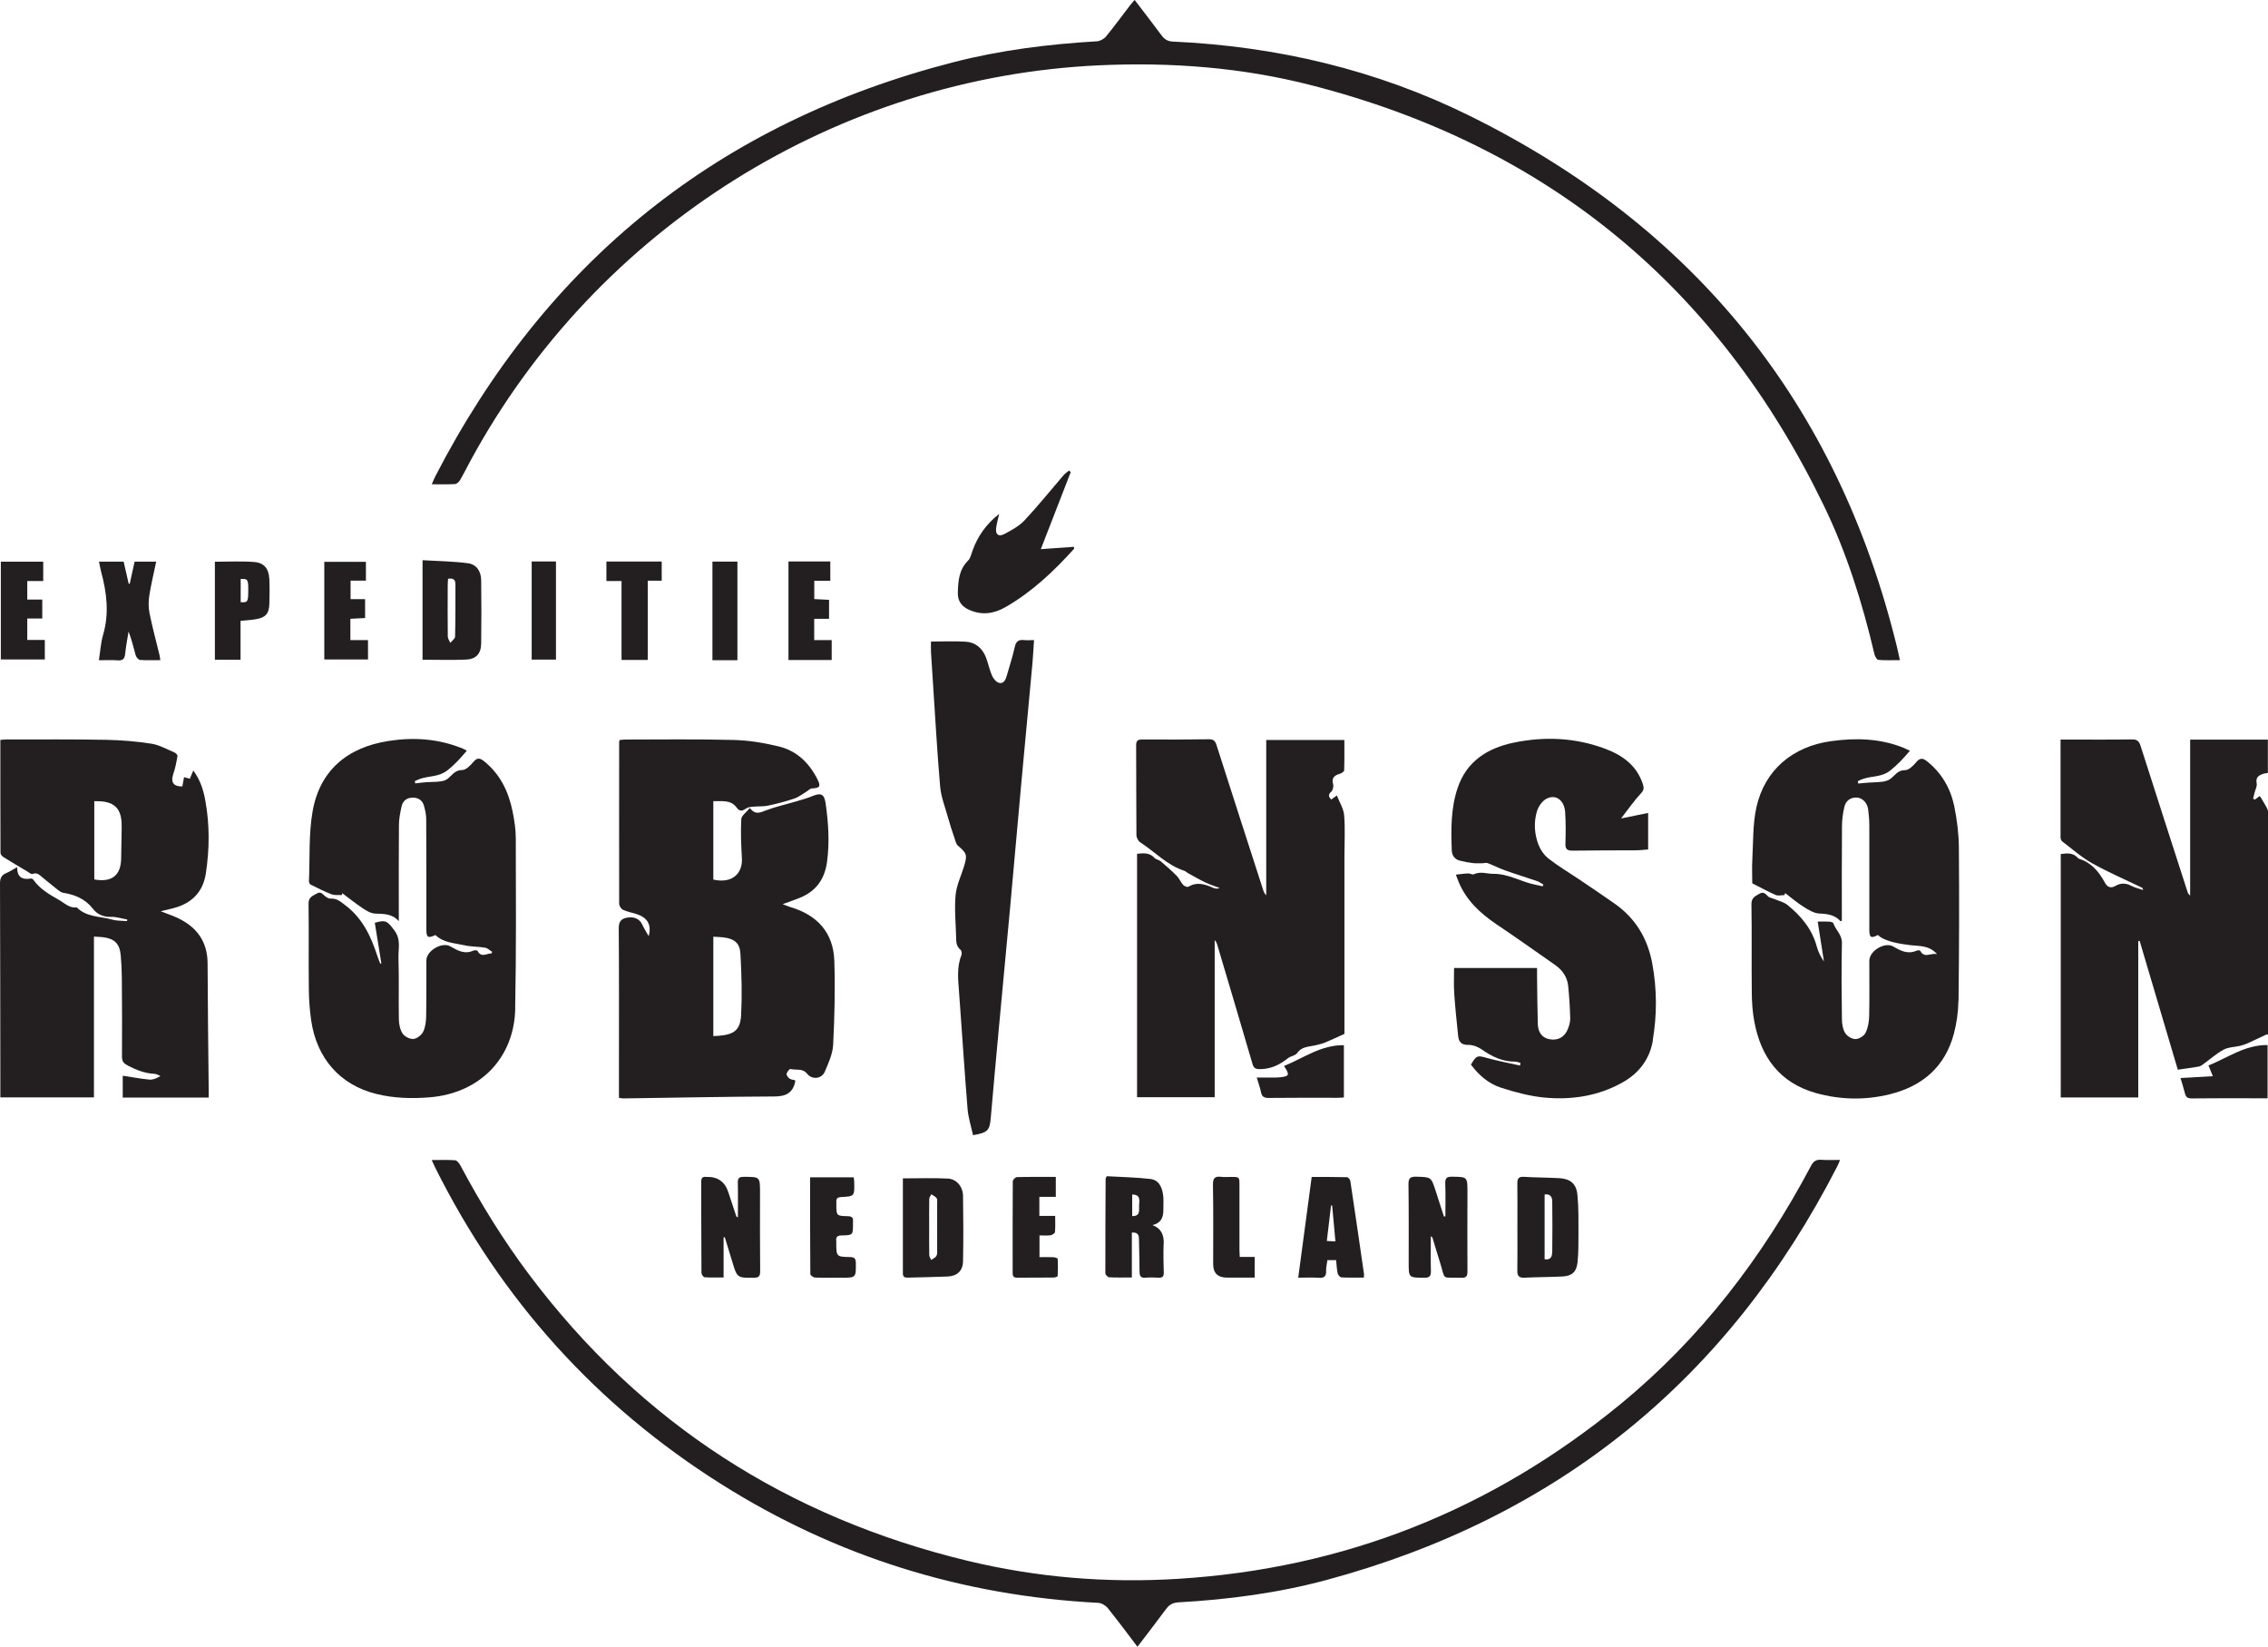
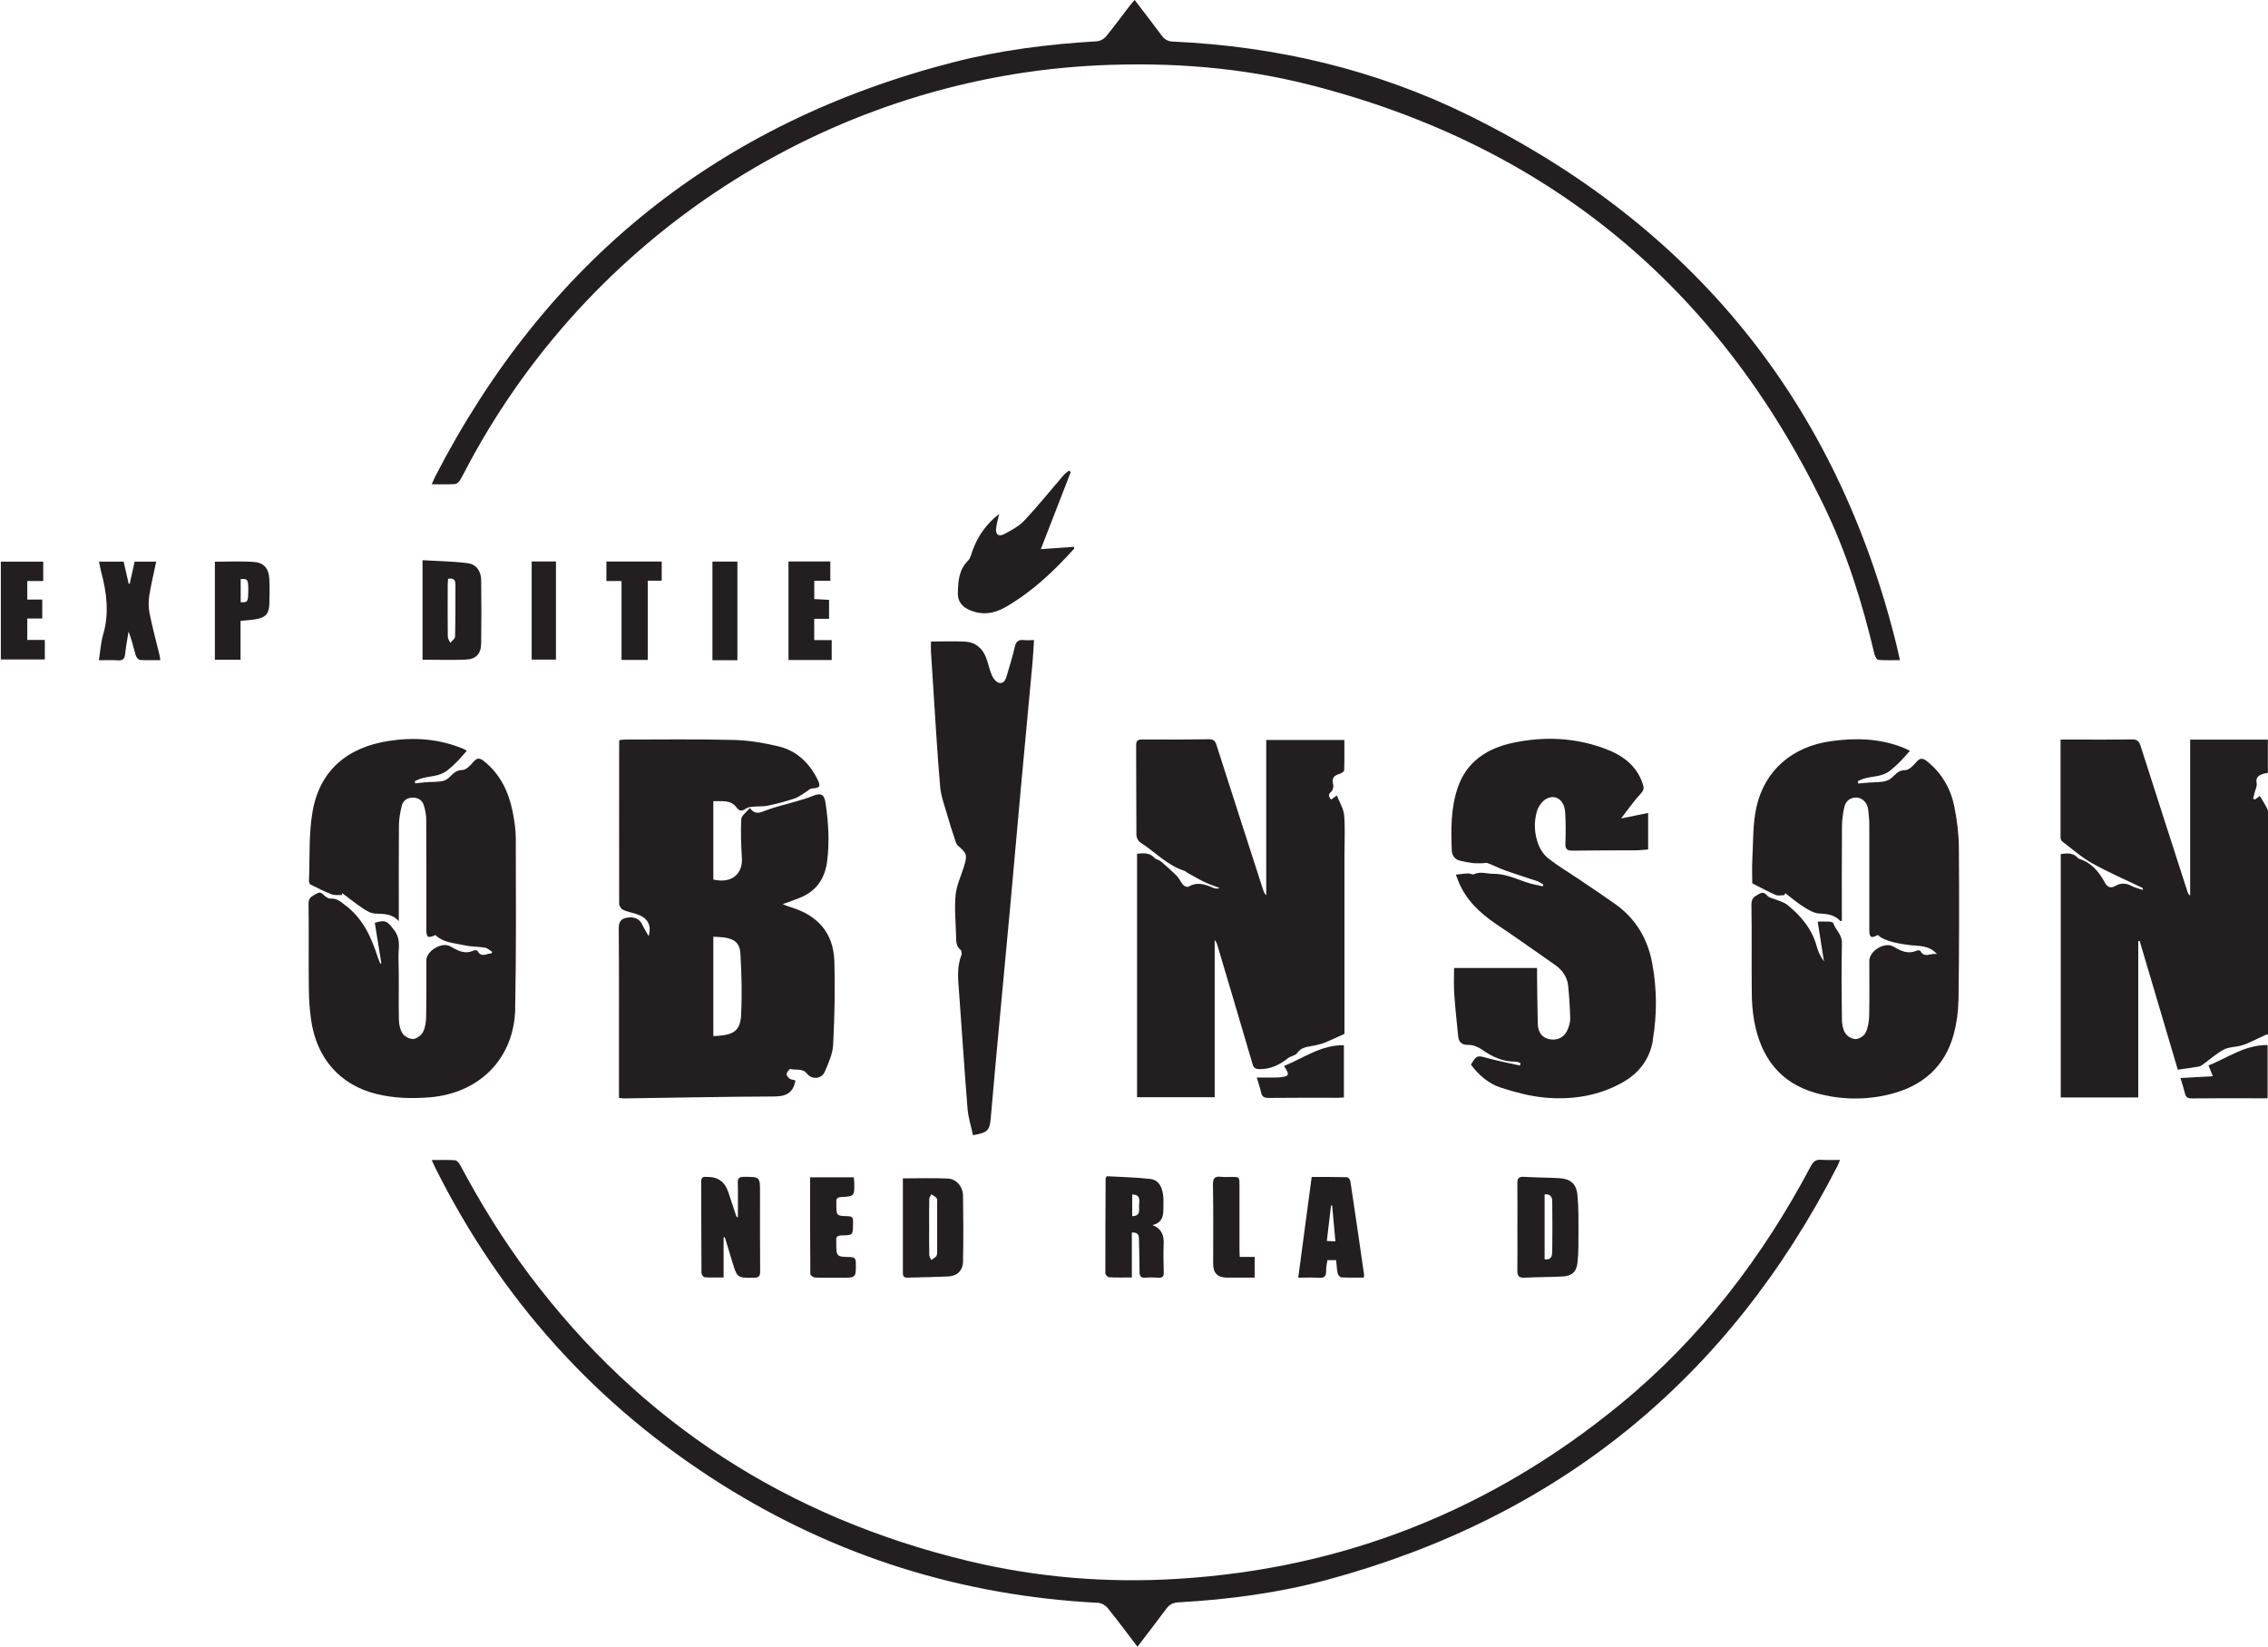
<svg xmlns="http://www.w3.org/2000/svg" id="Layer_2" data-name="Layer 2" viewBox="0 0 326.88 237.28">
  <defs>
    <style>
      .cls-1 {
        fill: #231f20;
        stroke-width: 0px;
      }
    </style>
  </defs>
  <g id="Layer_1-2" data-name="Layer 1">
    <g>
      <path class="cls-1" d="M120.25,138.47c-.13-4.06-2.42-6.6-6.28-7.75-.36-.11-.7-.26-1.17-.44.94-.34,1.71-.61,2.46-.91,2.35-.94,3.6-2.69,3.94-5.19.38-2.83.2-5.64-.21-8.45-.19-1.31-.67-1.54-1.91-1.02-.72.3-1.47.51-2.22.73-1.47.44-2.98.77-4.42,1.31-.84.31-1.56.75-2.36-.33-.49.61-1.21,1.09-1.24,1.61-.1,1.88-.02,3.77.09,5.65.12,1.9-1.13,3.72-4.12,3.06v-11.3c1.24.03,2.52-.23,3.35.91.49.66.86.49,1.4.13.28-.19.69-.22,1.06-.25.69-.07,1.41,0,2.09-.15,1.27-.27,2.54-.6,3.78-1.02.62-.21,1.17-.65,1.75-1,.26-.15.5-.44.77-.45,1.16-.07,1.33-.29.8-1.34-1.19-2.36-3-4.1-5.58-4.72-2.12-.51-4.32-.88-6.5-.93-5.22-.14-10.44-.06-15.66-.06-.27,0-.54.05-.76.07-.05.12-.07.15-.07.18,0,7.8-.02,15.6,0,23.4,0,.3.27.74.53.87.58.28,1.23.4,1.86.59,1.65.5,2.33,1.52,1.86,3.22-.38-.68-.69-1.16-.92-1.66-.35-.79-1.13-1.17-2.11-1.02-.91.14-1.29.55-1.28,1.56.05,6.29.03,12.58.03,18.87v5.55c.38.05.53.09.68.08,7.23-.1,14.46-.25,21.69-.28,1.65,0,2.69-.48,3.03-2.14.01-.05,0-.12-.02-.2-.26-.07-.57-.08-.78-.23-.21-.15-.48-.49-.44-.68.05-.28.44-.75.56-.71.79.22,1.72-.16,2.39.68.74.92,2.13.75,2.57-.32.52-1.23,1.12-2.53,1.19-3.83.2-4.01.3-8.04.17-12.05ZM106.82,146.21c-.12,2.23-1,2.86-3.29,3.04-.22.02-.43.02-.72.04v-14.32c.57.04,1.04.04,1.5.1,1.56.22,2.32.8,2.41,2.39.16,2.91.25,5.84.09,8.74Z" />
-       <path class="cls-1" d="M30.08,157.16c-.06-6.1-.14-12.2-.16-18.3,0-3.22-1.58-5.32-4.4-6.63-.7-.32-1.44-.57-2.36-.93.71-.17,1.22-.28,1.72-.41,2.67-.67,4.37-2.27,4.79-5.05.53-3.51.56-7.01-.08-10.51-.28-1.52-.73-2.96-1.73-4.31-.19.46-.34.82-.5,1.19-.29-.08-.54-.15-.83-.23-.09.5-.17.93-.25,1.34-1.29.02-1.7-.62-1.31-1.78.29-.84.46-1.73.61-2.6.03-.15-.24-.44-.44-.52-1.09-.46-2.17-1.08-3.31-1.26-2.17-.34-4.37-.52-6.57-.56-4.78-.09-9.56-.05-14.34-.05-.27,0-.54.04-.87.06,0,5.48,0,10.89.02,16.29,0,.21.23.48.43.6,1.11.7,2.24,1.36,3.37,2.03.27.16.62.47.81.4.71-.28,1.06.2,1.49.54.74.59,1.46,1.2,2.2,1.78.22.17.47.34.73.39,1.69.27,3.18.88,4.27,2.28.65.84,1.51,1.22,2.63,1.19.78-.02,1.56.25,2.34.38-.01.08-.02.15-.03.23-.71-.06-1.45-.02-2.12-.21-1.74-.5-3.72-.33-5.13-1.77-1.07.15-1.75-.62-2.57-1.08-1.38-.77-2.73-1.56-3.67-2.88-.07-.1-.26-.21-.37-.19-1.2.19-2-.14-1.97-1.65-.63.35-1.07.65-1.55.85C.21,126.07,0,126.56,0,127.3c.03,9.18.04,18.37.05,27.55,0,1.09,0,2.17,0,3.27h13.49v-23.16c.5.03.9.03,1.3.08,1.67.21,2.4.92,2.56,2.59.1,1.09.15,2.2.16,3.3.03,3.77.05,7.55.02,11.32,0,.72.27.99.88,1.31,1.22.63,2.44,1.1,3.82,1.17.29.02.57.2.85.31-.53.33-1.07.56-1.59.52-1.27-.12-2.52-.36-3.85-.56v3.15h12.39c0-.37,0-.68,0-.98ZM17.54,119.2c-.04,1.51-.04,3.02-.08,4.53-.05,2.43-1.36,3.44-3.87,2.99v-11.27c2.9-.11,4.02,1.01,3.94,3.75Z" />
      <path class="cls-1" d="M193.77,123.32c0,8.27,0,16.54,0,24.81v.84c-1.05.47-1.92.89-2.82,1.26-.47.19-.98.29-1.48.41-.91.2-1.88.17-2.53,1.11-.25.36-.9.41-1.29.71-1.19.95-2.46,1.58-4.04,1.59-.68,0-.92-.16-1.1-.78-1.67-5.72-3.37-11.43-5.07-17.14-.07-.23-.15-.45-.37-.66v22.63h-11.19v-35.08c.96-.1,1.81-.18,2.51.59.22.24.64.27.9.49.8.68,1.59,1.37,2.32,2.11.37.37.56.91.92,1.3.16.18.6.35.75.26,1.25-.75,2.4-.36,3.58.16.27.12.58.16.93.02-.71-.27-1.44-.5-2.13-.83-.84-.4-1.65-.88-2.47-1.33-.16-.09-.3-.25-.47-.31-2.49-.79-4.25-2.73-6.37-4.1-.3-.19-.56-.7-.56-1.06-.04-4.31-.01-8.62-.04-12.93,0-.69.25-.84.88-.84,3.21.02,6.41.02,9.62-.03.68,0,.9.26,1.09.86,2.21,6.93,4.46,13.85,6.69,20.77.09.29.2.58.47.86v-22.39h11.26c0,1.46.02,2.93-.03,4.39,0,.17-.39.41-.64.49-.78.23-1.2.59-.95,1.5.09.32-.04.88-.28,1.08-.48.42-.36.7-.01,1.13.24-.17.47-.33.83-.59.38.98.97,1.9,1.05,2.86.16,1.94.04,3.9.04,5.84Z" />
      <path class="cls-1" d="M326.88,148.92c0,.12-.04.24-.21.13-.9.42-1.8.86-2.71,1.27-.36.16-.75.29-1.13.38-.78.18-1.65.17-2.32.53-1.04.55-1.93,1.36-2.9,2.06-.22.16-.45.35-.71.39-.98.17-1.97.3-3.02.45-1.85-6.23-3.68-12.4-5.5-18.56-.07.01-.14.02-.2.04v22.52h-11.17v-35.07c.9-.13,1.75-.21,2.44.53.06.07.14.14.23.16,1.77.56,2.85,1.87,3.69,3.43.36.67.85.86,1.54.46.77-.45,1.53-.4,2.32.02.48.25,1.03.37,1.65.58-.07-.21-.08-.29-.11-.31-2.42-1.17-4.89-2.23-7.23-3.54-1.55-.87-2.9-2.08-4.33-3.16-.14-.11-.23-.38-.23-.57-.01-4.65,0-9.3,0-14.1h.95c3.11,0,6.23.03,9.34-.02.74-.01,1.02.25,1.24.92,2.24,7.02,4.51,14.03,6.77,21.04.06.19.15.38.38.54v-22.47h11.2v4.8c-.24.05-.48.06-.7.14-.64.22-1.09.52-.91,1.37.08.39-.18.86-.29,1.29-.08.31-.15.61-.23.92.09.04.19.07.28.11.21-.16.43-.32.66-.5.08.09.14.15.18.22.28.48.58.95.84,1.44.11.21.21.45.21.68,0,10.63,0,21.26,0,31.89Z" />
      <path class="cls-1" d="M74.26,145.32c-.14,7.19-5.16,12.21-12.32,12.79-2.6.21-5.16.14-7.68-.48-5.25-1.29-8.63-5.13-9.42-10.66-.21-1.49-.32-3-.33-4.5-.05-4.09.02-8.18-.04-12.27-.01-.94.59-1.1,1.18-1.45.59-.35.83.08,1.19.37.23.18.55.38.82.36.92-.06,1.49.49,2.15.99,2.48,1.88,3.69,4.53,4.61,7.37.11.35.26.69.4,1.03l.14-.08c-.31-1.95-.63-3.89-.94-5.82,1.65-.54,1.9-.1,2.79,1.05,1.04,1.36.57,2.7.62,4.02.1,2.95,0,5.91.06,8.87.01.69.18,1.48.55,2.03.29.43,1.04.8,1.55.76.5-.04,1.15-.55,1.39-1.02.32-.64.42-1.45.44-2.19.05-2.7.02-5.41.03-8.11,0-1.38,2.24-2.7,3.43-2.03,1.05.59,2.07,1.21,3.34.62.17-.08.56-.05.61.04.55,1.06,1.33.34,2,.37.04-.08.08-.15.11-.23-.35-.21-.67-.54-1.04-.6-.97-.17-1.98-.12-2.93-.34-1.46-.33-3.04-.35-4.21-1.48-1.08.5-1.31.36-1.31-.81,0-5.28.01-10.57-.02-15.85,0-.68-.15-1.37-.34-2.02-.22-.74-.81-1.12-1.57-1.12-.8,0-1.43.39-1.62,1.19-.21.91-.4,1.85-.4,2.78-.04,4.31-.02,8.62-.02,12.93v.9c-.97-1.1-2.17-1.04-3.41-1.09-.61-.03-1.25-.4-1.78-.76-1.02-.68-1.98-1.45-2.96-2.18-.02.09-.03.18-.05.27-.5-.03-1.04.06-1.49-.11-1.04-.4-2.04-.91-3.04-1.41-.12-.06-.22-.31-.22-.47.14-3.36-.05-6.77.52-10.05,1.02-5.85,4.94-9.24,10.98-10.17,3.67-.57,7.26-.31,10.73,1.13.14.06.28.15.52.28-.88,1.04-1.71,1.98-2.8,2.83-1.25.97-2.61.78-3.89,1.21-.27.09-.53.22-.8.34.02.11.04.22.06.33.55-.06,1.09-.14,1.64-.18.61-.04,1.23-.02,1.83-.09.38-.04.8-.12,1.1-.33.7-.49,1.08-1.33,2.2-1.33.55,0,1.2-.67,1.63-1.19.55-.65.97-.51,1.5-.09,2.33,1.86,3.54,4.37,4.12,7.21.26,1.29.47,2.61.47,3.92.02,8.18.07,16.36-.09,24.53Z" />
      <path class="cls-1" d="M282.26,144.18c-.02,1.61-.25,3.27-.67,4.83-1.28,4.72-4.52,7.49-9.17,8.65-3.57.89-7.18.82-10.72-.17-5.2-1.47-7.91-5.18-8.86-10.31-.25-1.35-.35-2.75-.36-4.12-.05-4.24.02-8.49-.05-12.74-.02-.97.54-1.19,1.17-1.55.64-.36.88.09,1.26.42.22.18.56.22.84.34.64.27,1.38.43,1.9.85,1.99,1.6,3.58,3.5,4.26,6.05.2.74.55,1.44,1.02,2.1-.29-1.87-.59-3.74-.9-5.74.64,0,1.17-.02,1.69.01.2.01.53.11.57.24.32.97,1.25,1.62,1.23,2.81-.08,3.65-.05,7.3,0,10.94,0,.7.12,1.49.47,2.06.27.45.98.88,1.49.87.51,0,1.23-.45,1.45-.91.36-.73.5-1.62.52-2.44.06-2.64.01-5.28.02-7.92,0-1.45,2.24-2.79,3.47-2.06,1.05.62,2.09,1.15,3.34.59.15-.07.48-.06.53.02.61,1.13,1.46.29,2.42.47-1.16-1.28-2.53-1.13-3.75-1.27-1.52-.18-3.84-.53-4.77-1.48-.99.53-1.24.38-1.24-.76,0-5,0-10,0-15,0-.78-.07-1.57-.17-2.35-.12-.93-.83-1.66-1.65-1.69-.9-.03-1.55.46-1.76,1.29-.23.93-.36,1.92-.36,2.88-.04,4.53-.02,9.06-.02,13.58-.09.03-.19.08-.2.06-.82-.91-1.86-1.05-3.04-1.1-.78-.03-1.58-.53-2.28-.97-.93-.58-1.77-1.31-2.64-1.97-.05.1-.09.19-.13.29-.42,0-.89.13-1.24-.02-1.11-.48-2.17-1.07-3.38-1.68,0-1.05-.06-2.27.01-3.48.14-2.5.05-5.07.59-7.49,1.19-5.34,5.21-8.76,10.78-9.52,3.5-.48,6.96-.4,10.3.91.31.12.61.28,1.04.48-.92,1.08-1.76,1.99-2.81,2.83-1.24.99-2.62.78-3.9,1.21-.28.09-.54.22-.8.34.02.11.04.22.06.34.48-.04.97-.09,1.45-.13.7-.05,1.41-.05,2.1-.14.37-.05.78-.18,1.08-.4.67-.48,1.04-1.27,2.13-1.26.55,0,1.21-.67,1.63-1.18.54-.64.96-.54,1.51-.11,2.11,1.67,3.4,3.89,3.94,6.47.4,1.96.65,3.98.67,5.97.06,7.36.04,14.72-.05,22.08Z" />
      <path class="cls-1" d="M238.22,149.94c-.47,2.72-2.02,4.71-4.39,6.04-3.49,1.95-7.3,2.53-11.21,2.17-2.13-.2-4.25-.77-6.3-1.43-1.78-.57-3.2-1.82-4.32-3.32.81-1.36.92-1.35,2.35-.95,1.55.43,3.14.73,4.72,1.08.03-.12.05-.24.08-.36-.25-.07-.49-.2-.74-.2-1.84.02-3.38-.72-4.86-1.76-.53-.37-1.26-.66-1.9-.65-.99.02-1.4-.4-1.49-1.27-.21-2.06-.43-4.12-.57-6.18-.08-1.18-.02-2.38-.02-3.63h11.96c0,.4,0,.77,0,1.13.03,2.33.04,4.65.11,6.98.04,1.23.7,1.99,1.72,2.16,1.19.21,2.16-.32,2.62-1.5.19-.49.35-1.04.33-1.55-.04-1.53-.14-3.07-.29-4.6-.12-1.29-.81-2.3-1.86-3.04-2.83-1.98-5.65-3.98-8.52-5.91-2.31-1.56-4.28-3.4-5.39-6.02-.12-.28-.22-.58-.42-1.1.67-.07,1.22-.16,1.78-.18.27-.01.61.22.81.12.96-.45,1.89-.06,2.81-.06,2.25-.02,4.06,1.2,6.12,1.58.33.06.65.15.98.22.04-.08.08-.16.12-.25-.31-.17-.61-.4-.94-.51-1.54-.53-3.1-1-4.63-1.55-.84-.3-1.63-.72-2.46-1.03-.24-.09-.54.02-.81.02-.45,0-.91.02-1.35-.03-.63-.08-1.25-.19-1.86-.35-.72-.18-1.13-.74-1.16-1.44-.12-3.05-.15-6.11.85-9.05,1.29-3.83,4.29-5.71,8.02-6.5,4.48-.94,8.94-.75,13.27.88,2.5.94,4.54,2.42,5.41,5.12.17.52.14.84-.29,1.3-.98,1.05-1.8,2.25-2.86,3.61,1.43-.29,2.61-.53,3.9-.79v5.26c-.55.04-1.19.12-1.84.12-3.02.02-6.04,0-9.06.05-.76,0-1.05-.21-1.02-1.01.05-1.51.06-3.02-.04-4.53-.12-1.74-1.36-2.65-2.71-1.93-.6.32-1.14,1.1-1.35,1.78-.48,1.59-.38,3.27.21,4.82.29.75.82,1.52,1.45,2.01,1.38,1.08,2.9,1.98,4.36,2.96,1.74,1.18,3.49,2.35,5.21,3.56,3,2.12,4.73,5.02,5.39,8.63.68,3.69.69,7.38.06,11.06Z" />
      <path class="cls-1" d="M273.83,95.12c-1.12,0-2.12.05-3.11-.04-.21-.02-.49-.5-.56-.81-1.74-7.41-4.01-14.66-7.34-21.51-15.3-31.55-39.91-51.81-73.91-60.5-9.99-2.56-20.2-3.32-30.49-2.85-37.42,1.71-72.29,23.16-90.65,57.05-.49.91-.95,1.84-1.47,2.73-.15.25-.48.55-.74.56-1.06.06-2.12.03-3.33.03.21-.47.34-.81.5-1.13,16.02-31.02,40.86-51,74.71-59.69,6.77-1.74,13.69-2.6,20.66-3.01.46-.03,1.02-.34,1.31-.7,1.2-1.46,2.31-2.98,3.46-4.48.18-.24.39-.46.66-.78,1.33,1.74,2.62,3.4,3.87,5.09.42.58.9.88,1.64.91,14.96.68,29.31,4.05,42.73,10.67,32.35,15.97,53.05,41.42,61.64,76.58.14.57.26,1.15.42,1.87Z" />
      <path class="cls-1" d="M265.2,167.13c-.16.37-.25.65-.39.91-15.74,30.72-40.26,50.62-73.59,59.61-6.99,1.88-14.16,2.83-21.38,3.23-.82.05-1.33.35-1.79.98-1.32,1.79-2.69,3.55-4.11,5.42-1.49-1.96-2.86-3.81-4.3-5.59-.31-.38-.9-.72-1.39-.74-19.57-1.02-37.7-6.65-54.28-17.09-18.01-11.34-31.76-26.6-41.26-45.65-.15-.3-.28-.61-.49-1.06,1.21,0,2.29-.05,3.37.03.27.02.58.41.74.7,2.93,5.5,6.19,10.79,9.93,15.77,16.07,21.41,37.27,34.99,63.22,41.25,9.96,2.4,20.1,3.23,30.32,2.59,23.96-1.48,45.21-9.95,63.75-25.17,11.55-9.48,20.47-21.13,27.45-34.31.36-.68.75-.96,1.52-.9.84.07,1.69.02,2.69.02Z" />
      <path class="cls-1" d="M149.03,92.23c-.08,1.19-.13,2.28-.23,3.37-.54,5.85-1.09,11.7-1.63,17.55-.53,5.85-1.04,11.7-1.58,17.56-.53,5.79-1.09,11.57-1.62,17.36-.4,4.32-.8,8.64-1.17,12.96-.16,1.85-.4,2.16-2.56,2.54-.27-1.26-.69-2.53-.79-3.81-.45-5.58-.81-11.16-1.22-16.74-.13-1.82-.37-3.63.34-5.4.09-.21.02-.65-.14-.77-.63-.51-.62-1.2-.63-1.89-.05-2-.26-4.03-.07-6.01.13-1.4.8-2.76,1.22-4.14.49-1.63.39-1.86-.88-2.95-.29-.25-.39-.75-.52-1.15-.34-1-.67-2-.95-3.02-.4-1.44-.97-2.87-1.1-4.34-.43-4.95-.7-9.91-1.03-14.86-.1-1.51-.2-3.01-.29-4.52-.03-.46,0-.93,0-1.53,1.74,0,3.37-.08,5,.02,1.4.09,2.39.93,2.91,2.23.34.87.51,1.81.89,2.67.19.43.61.94,1.02,1.04.65.15.94-.44,1.1-1.03.39-1.39.85-2.76,1.16-4.17.18-.83.59-1.06,1.36-.97.42.05.86,0,1.41,0Z" />
      <path class="cls-1" d="M154.77,79.11c-2.92,3.23-6.06,6.2-9.87,8.38-1.68.96-3.41,1.19-5.22.38-1.08-.49-1.67-1.26-1.63-2.49.05-1.69.16-3.31,1.48-4.61.35-.35.46-.95.64-1.44.74-2.05,1.92-3.76,3.84-5.29-.19.83-.35,1.39-.43,1.97-.15.97.31,1.39,1.17.94,1.04-.55,2.13-1.14,2.92-1.98,1.95-2.08,3.74-4.32,5.61-6.49.22-.26.53-.45.79-.68.08.08.16.15.25.23-1.41,3.63-2.82,7.26-4.31,11.1,1.69-.12,3.23-.23,4.78-.34,0,.15.04.27,0,.32Z" />
      <path class="cls-1" d="M227.5,177.72c0-1.85.03-3.71-.15-5.55-.15-1.61-1.02-2.32-2.62-2.41-1.69-.09-3.39-.09-5.08-.19-.78-.05-.97.25-.96.97.03,2.07.01,4.15.01,6.22s.02,4.21-.01,6.31c-.01.77.22,1.07,1.02,1.03,1.82-.09,3.64-.08,5.46-.17,1.35-.06,2.04-.63,2.19-1.99.15-1.4.14-2.82.14-4.23ZM223.71,180.34c0,.57-.09,1.26-1.09,1.11v-9.34c.84-.12,1.09.38,1.1.99.03,2.41.03,4.83,0,7.24Z" />
      <path class="cls-1" d="M138.8,172.31c-.02-1.32-.93-2.42-2.16-2.49-2.12-.11-4.25-.03-6.51-.03,0,4.52,0,9.11,0,13.69,0,.62.38.62.81.61,1.88-.05,3.77-.08,5.65-.16,1.36-.06,2.19-.82,2.21-2.2.06-3.14.05-6.29,0-9.43ZM135.07,180.05c0,.31.04.67-.11.92-.15.25-.49.39-.75.58-.1-.24-.28-.47-.28-.72-.03-1.35-.01-2.69-.01-4.04h0c0-1.35-.02-2.7.01-4.04,0-.23.2-.45.3-.67.26.18.58.32.76.56.13.17.08.48.08.73,0,2.22,0,4.45,0,6.67Z" />
      <path class="cls-1" d="M109.56,183.18c0,.7-.2.93-.9.93-2.41.02-2.41.04-3.12-2.31-.36-1.18-.72-2.36-1.08-3.54-.05.01-.11.02-.17.04v5.77c-.95,0-1.85.03-2.74-.03-.17-.01-.45-.41-.45-.63-.03-4.37-.02-8.74-.04-13.11,0-.51.15-.79.7-.72.03,0,.06,0,.09,0q2.39-.06,3.12,2.2c.38,1.16.76,2.32,1.15,3.48.02.04.09.07.23.17,0-1.71.03-3.36-.01-5.01-.02-.67.2-.85.86-.85,2.34,0,2.34-.02,2.34,2.29,0,3.77-.02,7.55.02,11.32Z" />
-       <path class="cls-1" d="M211.5,183.18c0,.68-.14.96-.88.93-3.01-.11-2.21.52-3.11-2.32-.37-1.16-.71-2.34-1.07-3.5-.01-.04-.09-.06-.22-.15,0,1.7-.03,3.35.01,5,.02.73-.19.98-.95.97-2.27-.02-2.25.01-2.25-2.22,0-3.74.02-7.48-.03-11.23-.01-.87.23-1.13,1.11-1.11,2.15.06,2.15.01,2.8,2.02.4,1.24.8,2.48,1.2,3.72.07,0,.14-.02.21-.03,0-1.58.04-3.16-.02-4.74-.02-.75.2-.98.96-.97,2.26.03,2.24,0,2.24,2.29-.01,3.77-.02,7.55,0,11.32Z" />
      <path class="cls-1" d="M167.72,179.29c.05-1.26-.26-2.23-1.61-2.77,1.19-.27,1.55-1.06,1.56-2.11,0-.63.04-1.26,0-1.89-.11-1.49-.69-2.5-1.84-2.64-2.13-.25-4.28-.28-6.31-.4-.14.26-.17.28-.17.31-.02,4.56-.05,9.11-.04,13.67,0,.2.34.57.53.58,1.05.06,2.11.03,3.29.03v-6.47c.72-.05,1,.22,1.02.81.03,1.6.09,3.2.09,4.81,0,.63.15.94.84.88.62-.05,1.26-.04,1.89,0,.57.03.78-.17.76-.76-.04-1.35-.07-2.7-.02-4.05ZM163.18,175.24v-3.12c1.29,0,1.01.93.99,1.59-.02.62.24,1.53-.99,1.52Z" />
      <path class="cls-1" d="M69.35,83.59c-.02-1.31-.69-2.28-1.94-2.44-2.13-.27-4.29-.3-6.51-.43v14.34c2.13,0,4.2.07,6.26-.02,1.46-.06,2.17-.85,2.19-2.31.04-3.05.04-6.1,0-9.15ZM65.59,91.73c0,.3-.45.6-.69.9-.13-.31-.36-.61-.36-.92-.03-2.48-.02-4.96-.01-7.44,0-.28.03-.55.05-.87.79-.15,1.06.16,1.06.79,0,2.51.01,5.02-.05,7.53Z" />
      <path class="cls-1" d="M196.6,183.65c-.65-4.5-1.3-8.99-1.98-13.48-.03-.21-.31-.55-.48-.55-1.68-.04-3.37-.03-5.09-.03-.65,4.89-1.29,9.65-1.94,14.51,1.1,0,2.04-.05,2.98.02.79.05,1.06-.23,1.04-1-.02-.52.12-1.04.19-1.55h1.25c.07.69.1,1.32.23,1.93.05.22.35.55.54.56,1.06.05,2.12.03,3.23.03.01-.24.03-.33.02-.42ZM191.23,178.82c.21-1.75.41-3.44.61-5.12.05,0,.1,0,.16,0,.15,1.7.31,3.4.47,5.17-.49-.02-.79-.04-1.24-.06Z" />
      <path class="cls-1" d="M23.13,95.12c-1.04,0-2,.04-2.96-.03-.22-.02-.53-.4-.61-.66-.32-1.13-.58-2.28-1.03-3.43-.17,1.06-.38,2.13-.49,3.2-.07.7-.31,1-1.05.95-.87-.06-1.75-.02-2.74-.02.21-1.32.28-2.55.62-3.7.89-3.07.51-6.07-.3-9.07-.12-.45-.19-.91-.3-1.43h3.55c.24,1.04.49,2.11.73,3.19.05,0,.1-.01.15-.02.23-1.05.46-2.09.7-3.17h3.11c-.35,1.68-.74,3.29-1,4.93-.12.81-.12,1.69.04,2.49.41,2.03.95,4.03,1.44,6.04.05.2.07.42.12.74Z" />
      <path class="cls-1" d="M38.81,83.39c-.07-1.43-.73-2.29-2.15-2.41-1.86-.15-3.75-.04-5.69-.04v14.12h3.7v-5.6c.84-.09,1.57-.12,2.27-.25,1.34-.24,1.83-.79,1.88-2.16.04-1.22.05-2.45,0-3.67ZM35.78,85.24c-.02,1.49-.09,1.59-1.09,1.53v-3.35c1.05-.04,1.11.08,1.09,1.82Z" />
      <path class="cls-1" d="M121.24,184.1c-1.26,0-2.52.03-3.77-.02-.24,0-.68-.32-.68-.49-.04-4.62-.03-9.23-.03-13.95h6.29c.03.28.07.52.07.77.03,1.96.03,1.97-1.88,2.07-.52.03-.75.22-.7.75,0,.09,0,.19,0,.28,0,1.67,0,1.69,1.66,1.73.59.01.8.23.74.79,0,.09,0,.19,0,.28,0,1.65,0,1.67-1.61,1.7-.61,0-.89.2-.8.82,0,.06,0,.12,0,.19,0,2.05,0,2.07,2.01,2.11.62.01.8.23.81.83.02,2.15.05,2.15-2.11,2.15Z" />
-       <path class="cls-1" d="M152.41,183.88c0,.08-.36.2-.55.2-1.76.02-3.52,0-5.28.02-.52,0-.63-.24-.63-.69,0-4.4-.01-8.8.02-13.2,0-.21.36-.59.57-.6,1.85-.05,3.7-.03,5.63-.03v2.87h-2.37v2.75h2.28c0,.86.04,1.6-.03,2.34-.02.17-.4.41-.63.45-.51.07-1.04.02-1.6.02v3.13c.69,0,1.34-.02,1.99.01.22.01.63.14.63.23.05.84.04,1.68,0,2.52Z" />
      <path class="cls-1" d="M119.87,92.22v2.88h-6.23v-14.2h6.03v2.78h-2.31v2.64c.7.03,1.38.07,2.13.11v2.73h-2.14v3.07h2.53Z" />
      <polygon class="cls-1" points="6.46 92.21 6.46 95.02 .12 95.02 .12 80.93 6.23 80.93 6.23 83.72 3.93 83.72 3.93 86.39 6.09 86.39 6.09 89.12 3.93 89.12 3.93 92.21 6.46 92.21" />
-       <path class="cls-1" d="M53.04,92.23v2.79h-6.3v-14.07h6v2.71h-2.21v2.67h2.09v2.72c-.64.03-1.31.07-2.12.11v3.07h2.56Z" />
      <path class="cls-1" d="M193.69,150.59v7.54c-.29.02-.57.05-.85.05-3.33,0-6.65-.02-9.98.02-.65,0-.98-.16-1.11-.81-.14-.67-.38-1.32-.62-2.13.66,0,1.24,0,1.81,0,.53,0,1.07.02,1.6-.04,1.29-.15,1.37-.35.52-1.62,2.83-1.16,5.33-3.04,8.63-3Z" />
      <path class="cls-1" d="M326.82,150.58v7.67h-1.98c-2.99,0-5.97-.02-8.96.02-.58,0-.84-.18-.97-.73-.18-.72-.41-1.43-.64-2.21,1.6-.09,3.05-.17,4.66-.26-.25-.6-.4-.97-.63-1.55,2.76-1.09,5.24-2.98,8.52-2.94Z" />
      <polygon class="cls-1" points="95.37 80.91 95.37 83.67 93.36 83.67 93.36 95.09 89.58 95.09 89.58 83.72 87.4 83.72 87.4 80.91 95.37 80.91" />
      <path class="cls-1" d="M180.83,181.11v2.98h-3.98q-2.01,0-2-1.96c0-3.8.04-7.6-.03-11.4-.02-1,.3-1.28,1.22-1.16.46.06.94.01,1.41.01,1.19,0,1.19,0,1.19,1.24,0,3.11,0,6.22,0,9.33,0,.28.02.55.04.96h2.14Z" />
      <rect class="cls-1" x="102.68" y="80.92" width="3.6" height="14.21" />
      <rect class="cls-1" x="76.63" y="80.9" width="3.5" height="14.14" />
    </g>
  </g>
</svg>